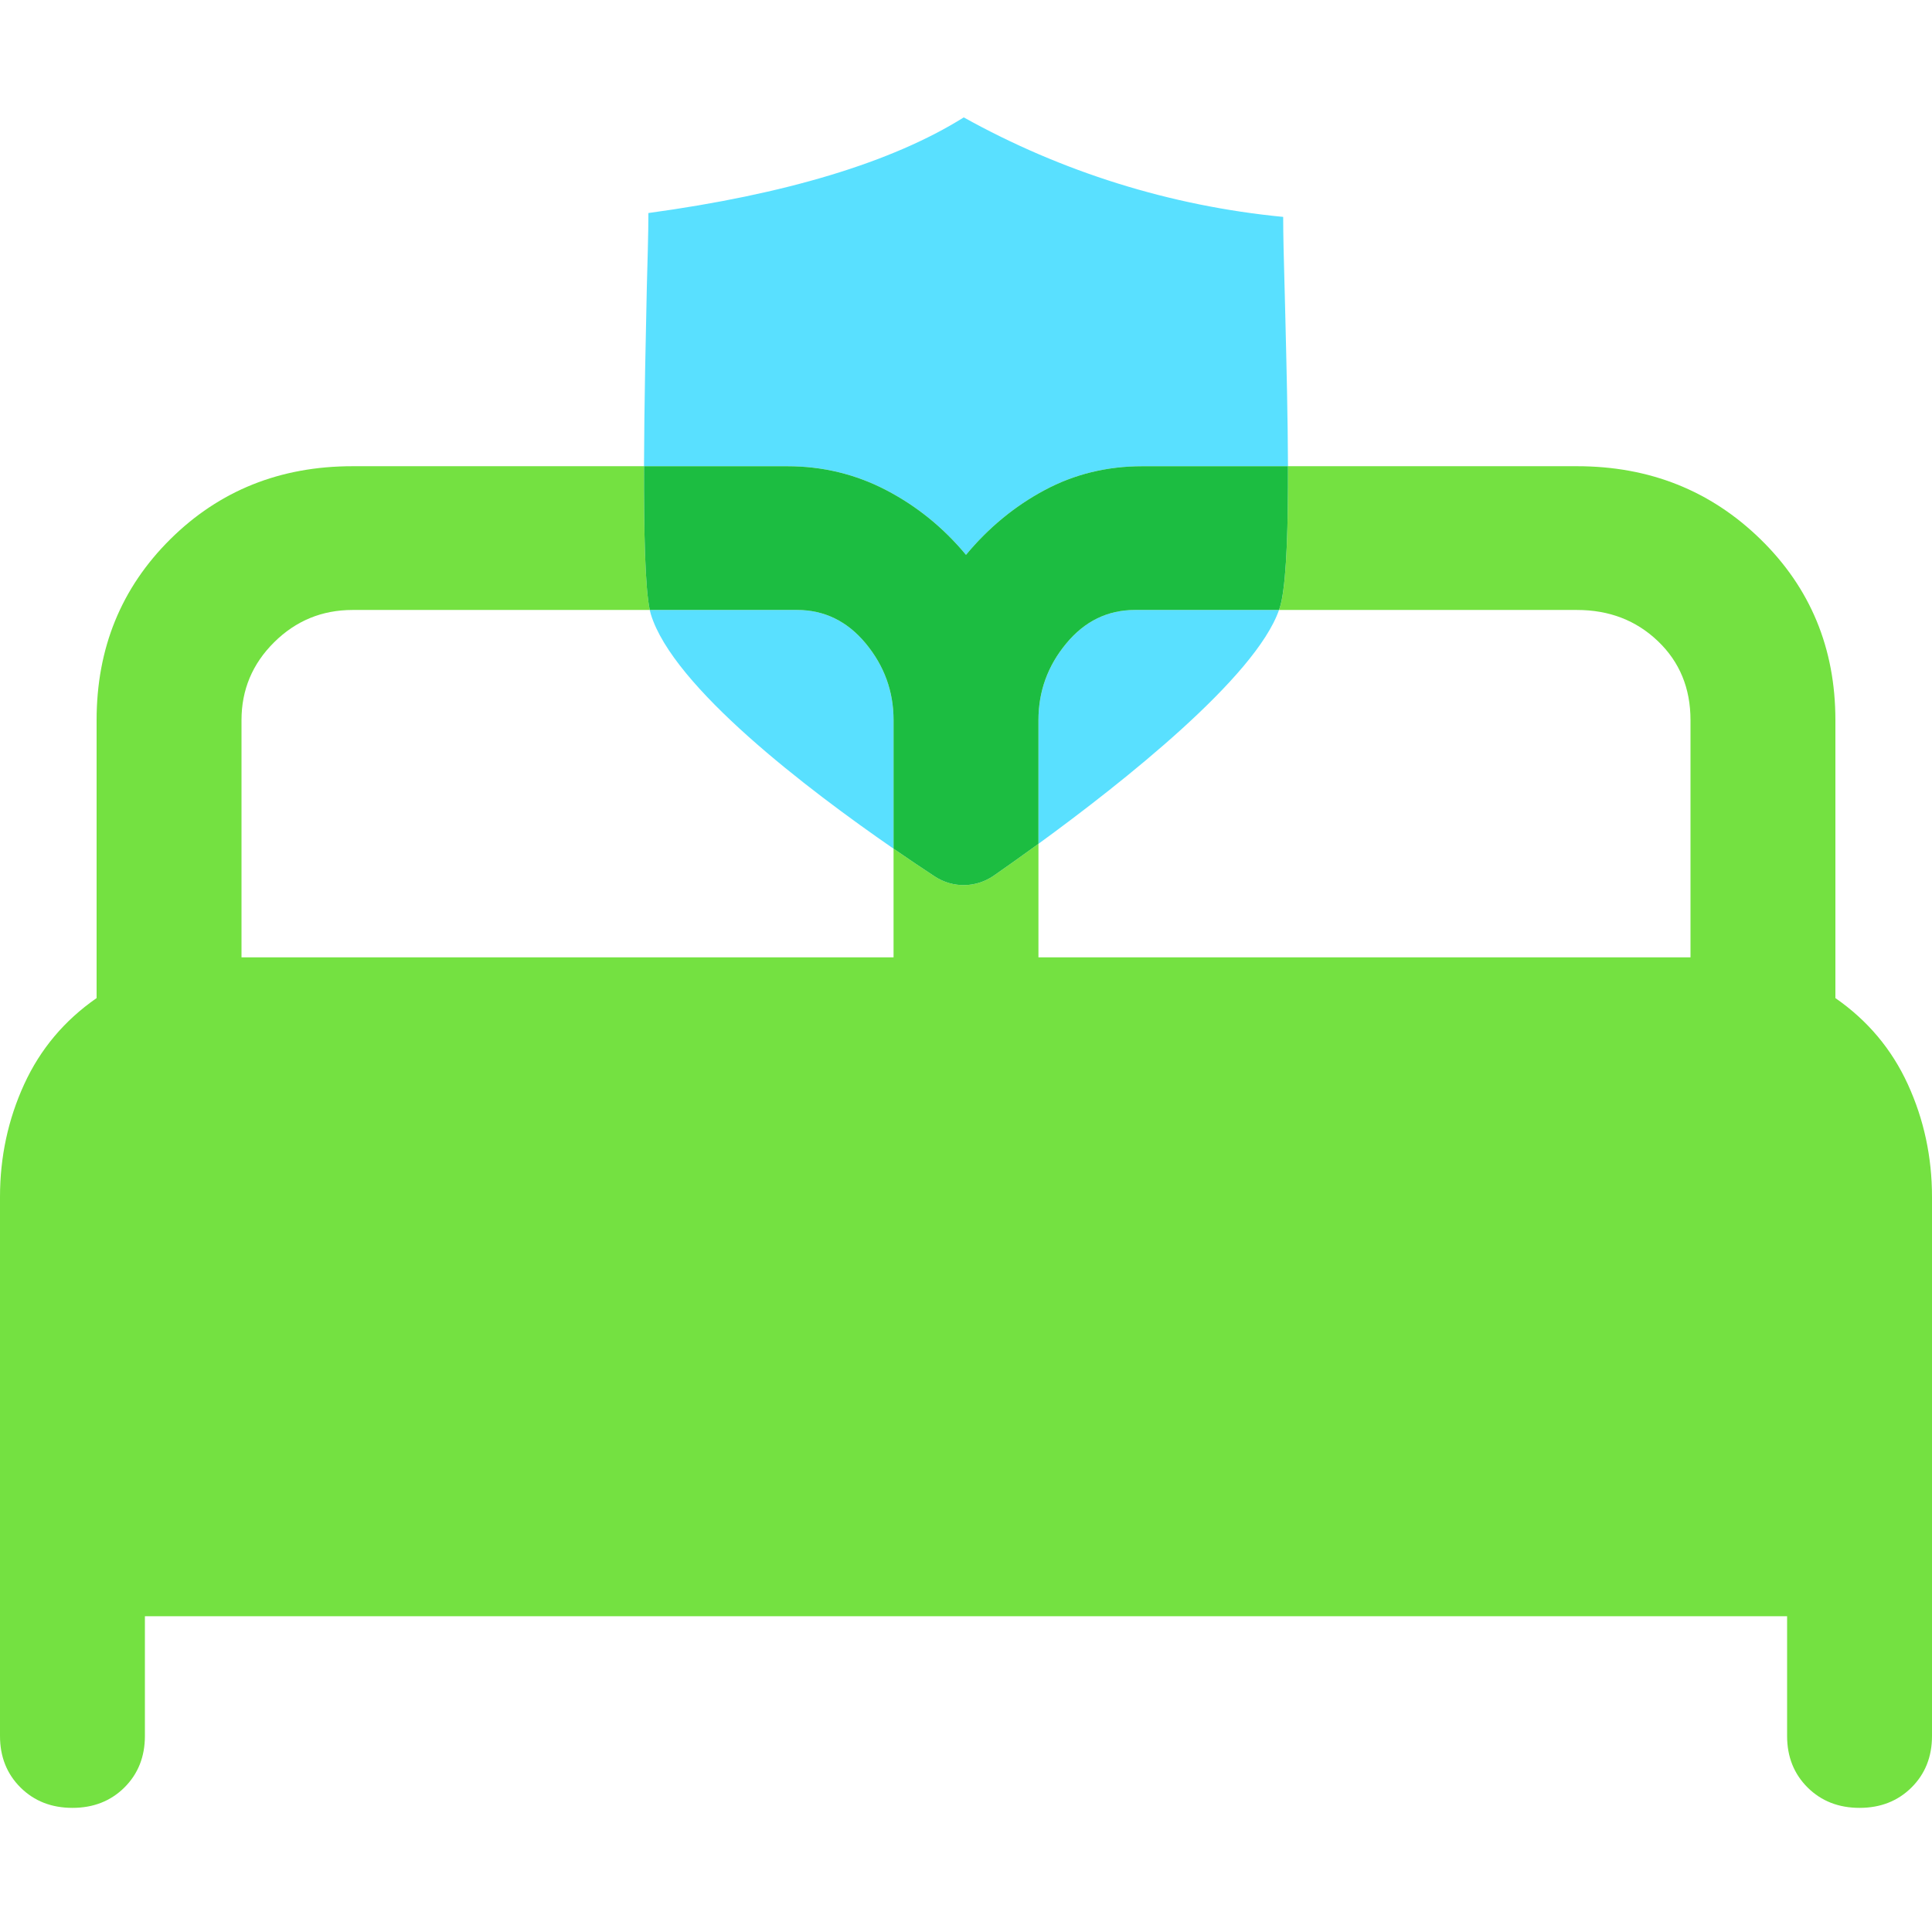
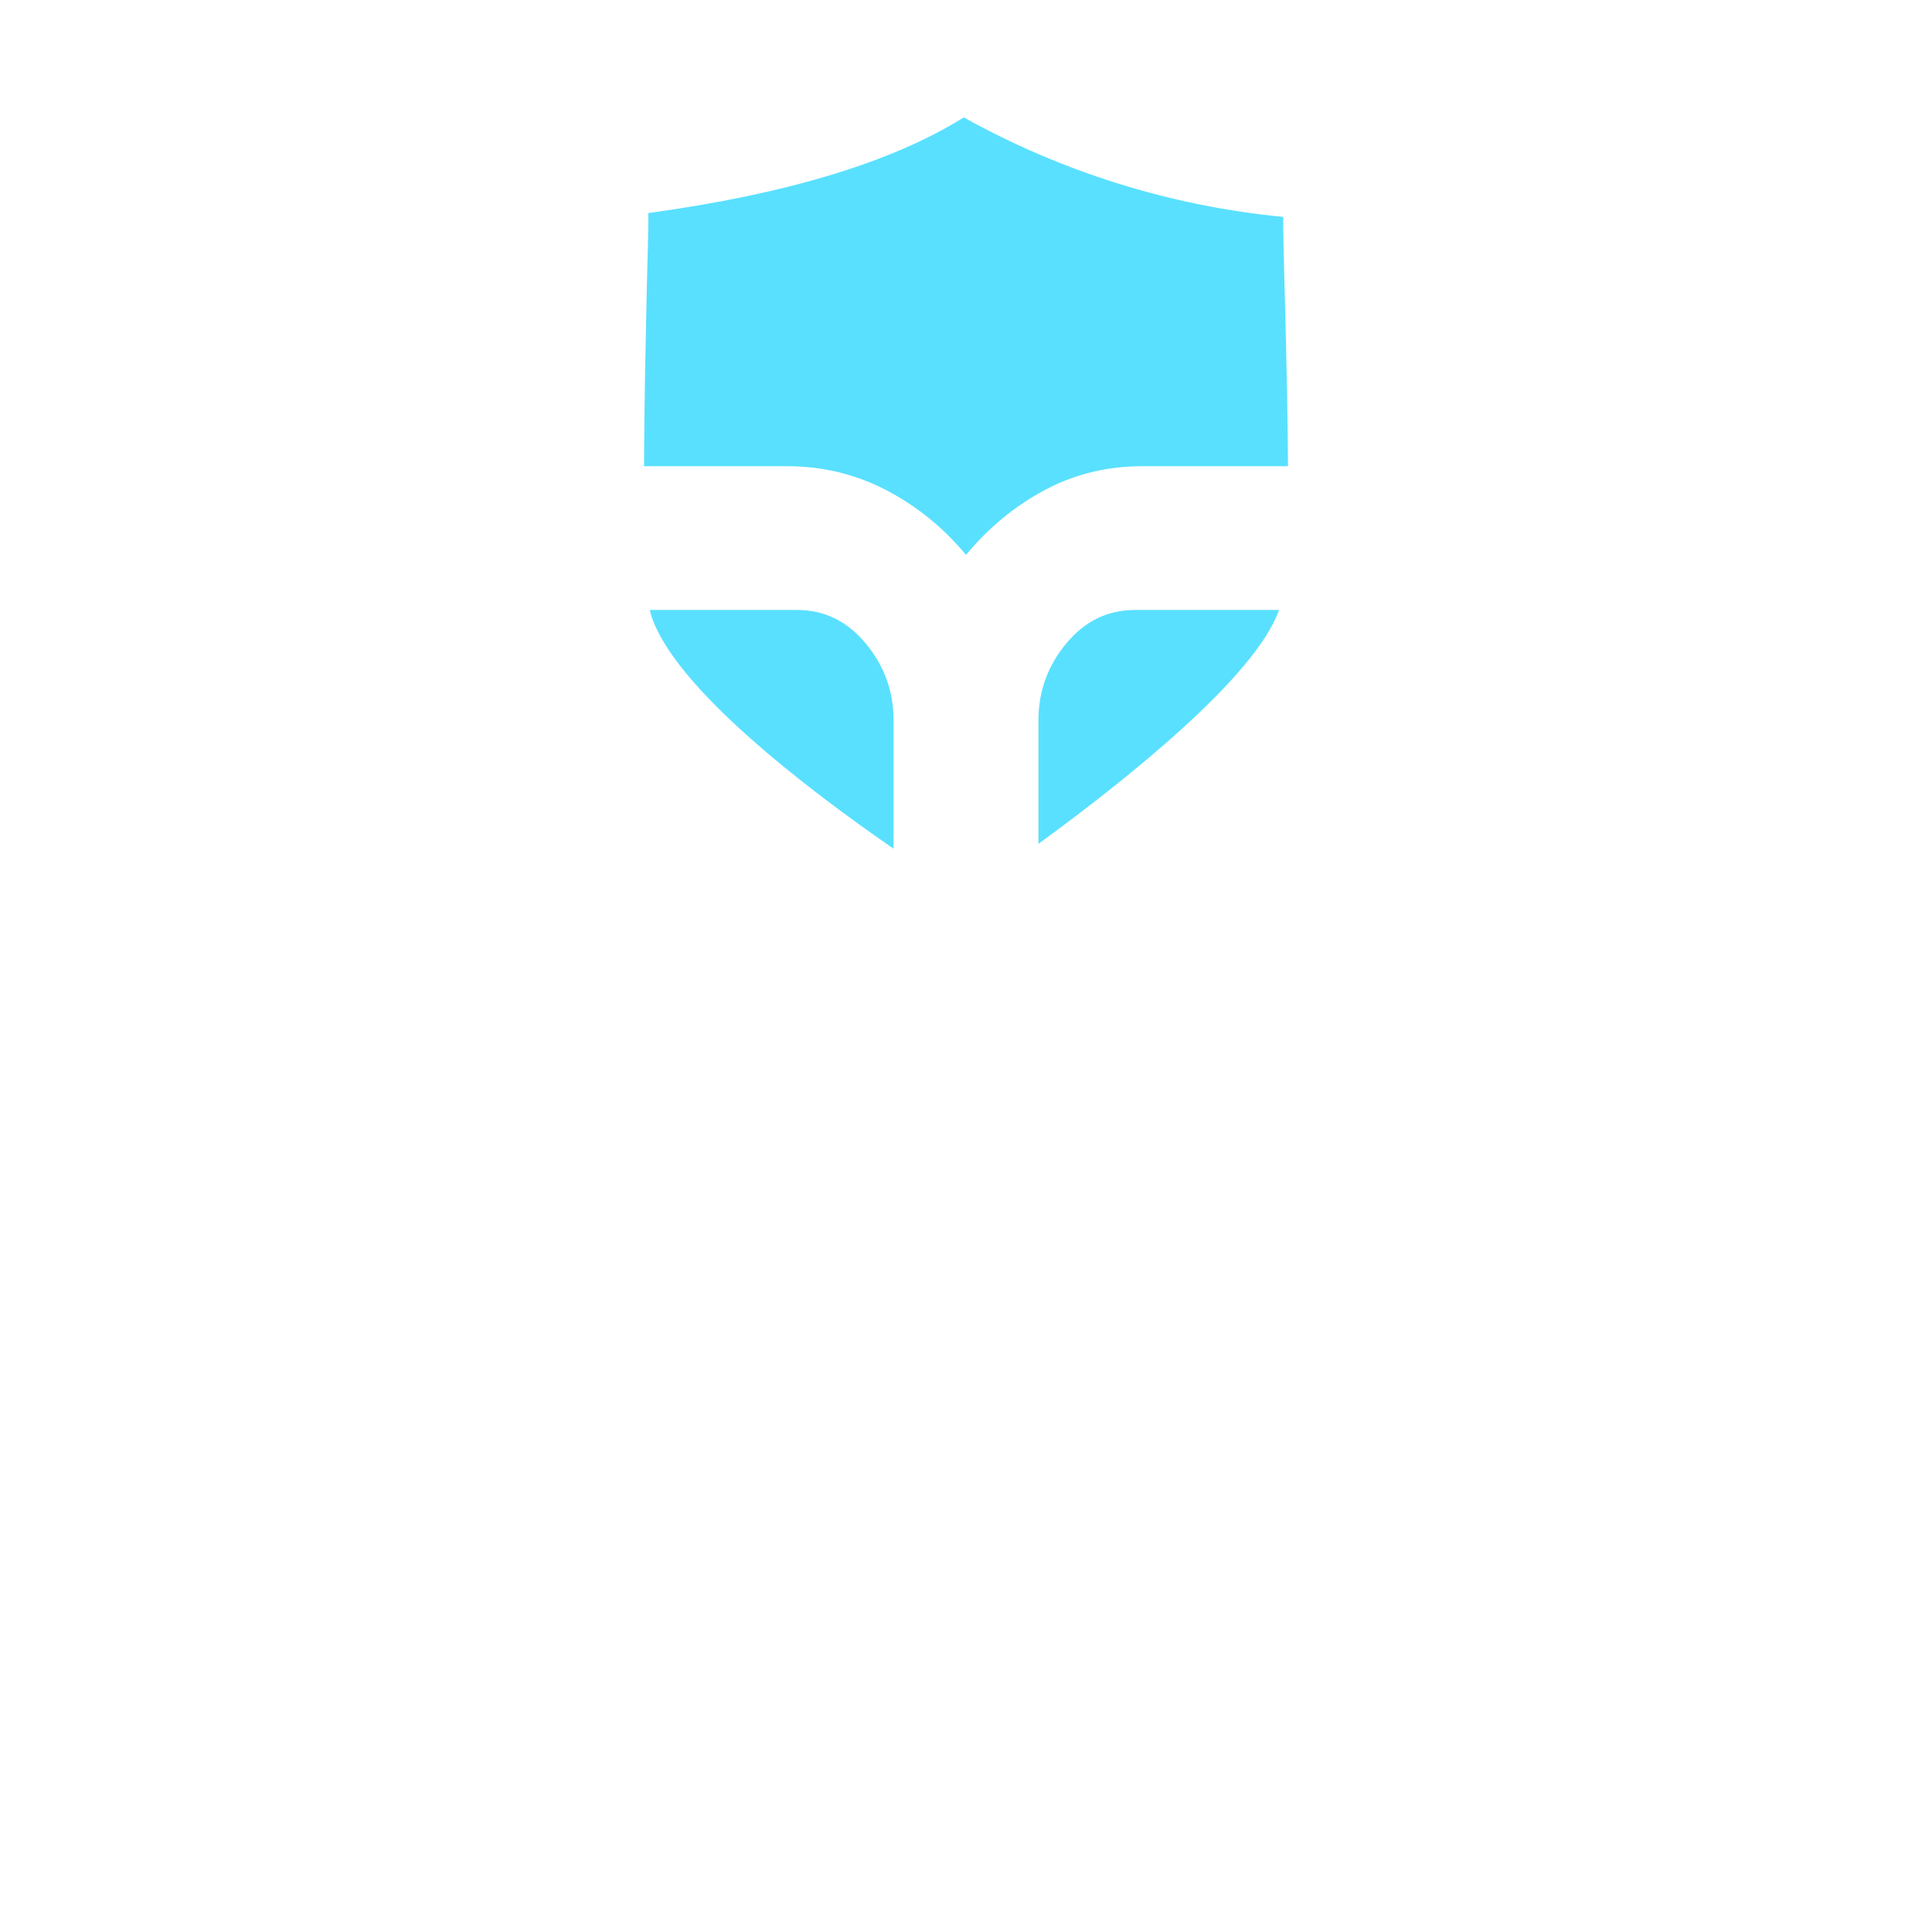
<svg xmlns="http://www.w3.org/2000/svg" width="64" height="64" viewBox="0 0 64 64" fill="none">
-   <path fill-rule="evenodd" clip-rule="evenodd" d="M21.334 15.444H11.68C9.28 15.444 7.267 16.251 5.64 17.864C4.013 19.478 3.2 21.476 3.2 23.857V33.063C2.133 33.804 1.333 34.756 0.8 35.92C0.267 37.084 0 38.328 0 39.65V57.507C0 58.195 0.227 58.764 0.68 59.214C1.133 59.663 1.707 59.888 2.4 59.888C3.093 59.888 3.667 59.663 4.12 59.214C4.573 58.764 4.8 58.195 4.8 57.507V53.539H59.2V57.507C59.2 58.195 59.427 58.764 59.88 59.214C60.333 59.663 60.907 59.888 61.6 59.888C62.293 59.888 62.867 59.663 63.32 59.214C63.773 58.764 64 58.195 64 57.507V39.65C64 38.328 63.733 37.084 63.2 35.92C62.667 34.756 61.867 33.804 60.8 33.063V23.857C60.8 21.476 59.973 19.478 58.32 17.864C56.667 16.251 54.64 15.444 52.24 15.444H42.666C42.672 17.352 42.626 19.055 42.454 19.906C42.434 20.003 42.405 20.103 42.369 20.206H52.24C53.307 20.206 54.2 20.55 54.92 21.238C55.64 21.925 56 22.798 56 23.857V31.714H34.4V27.953C33.831 28.367 33.325 28.725 32.923 29.005C32.333 29.415 31.567 29.427 30.966 29.034C30.589 28.786 30.122 28.475 29.6 28.114V31.714H8V23.857C8 22.851 8.36 21.991 9.08 21.277C9.8 20.563 10.667 20.206 11.68 20.206H21.524C21.369 19.472 21.327 17.581 21.334 15.444Z" fill="#74E141" />
  <path fill-rule="evenodd" clip-rule="evenodd" d="M42.56 9.76L42.549 9.349C42.526 8.516 42.507 7.783 42.507 7.185C38.767 6.824 35.162 5.69 31.926 3.889C29.539 5.383 26.012 6.438 21.479 7.057C21.479 7.227 21.478 7.411 21.474 7.605C21.467 8.05 21.453 8.555 21.438 9.092L21.426 9.555C21.408 10.369 21.388 11.308 21.37 12.289C21.352 13.329 21.337 14.415 21.334 15.444H26.08C27.253 15.444 28.347 15.709 29.36 16.238C30.373 16.767 31.253 17.481 32 18.381C32.747 17.481 33.613 16.767 34.6 16.238C35.587 15.709 36.667 15.444 37.84 15.444H42.666C42.66 13.837 42.617 12.084 42.58 10.57L42.58 10.566C42.573 10.289 42.566 10.019 42.56 9.76ZM42.369 20.206H37.6C36.693 20.206 35.933 20.576 35.32 21.317C34.707 22.058 34.4 22.904 34.4 23.857V27.953C37.227 25.893 41.591 22.435 42.369 20.206ZM29.6 28.114V23.857C29.6 22.904 29.293 22.058 28.68 21.317C28.067 20.576 27.307 20.206 26.4 20.206H21.524C21.535 20.258 21.547 20.304 21.559 20.344C22.293 22.759 26.766 26.158 29.6 28.114Z" fill="#59E0FF" />
-   <path fill-rule="evenodd" clip-rule="evenodd" d="M42.666 15.444H37.84C36.666 15.444 35.587 15.709 34.6 16.238C33.613 16.767 32.746 17.481 32 18.38C31.253 17.481 30.373 16.767 29.36 16.238C28.346 15.709 27.253 15.444 26.08 15.444H21.334C21.327 17.581 21.368 19.472 21.524 20.206H26.4C27.306 20.206 28.067 20.576 28.68 21.317C29.293 22.058 29.6 22.904 29.6 23.857V28.114C30.122 28.475 30.589 28.786 30.966 29.034C31.566 29.427 32.333 29.415 32.923 29.005C33.325 28.725 33.831 28.367 34.4 27.953V23.857C34.4 22.904 34.706 22.058 35.32 21.317C35.933 20.576 36.693 20.206 37.6 20.206H42.369C42.405 20.103 42.433 20.003 42.453 19.906C42.626 19.055 42.672 17.352 42.666 15.444Z" fill="#1CBD41" />
</svg>